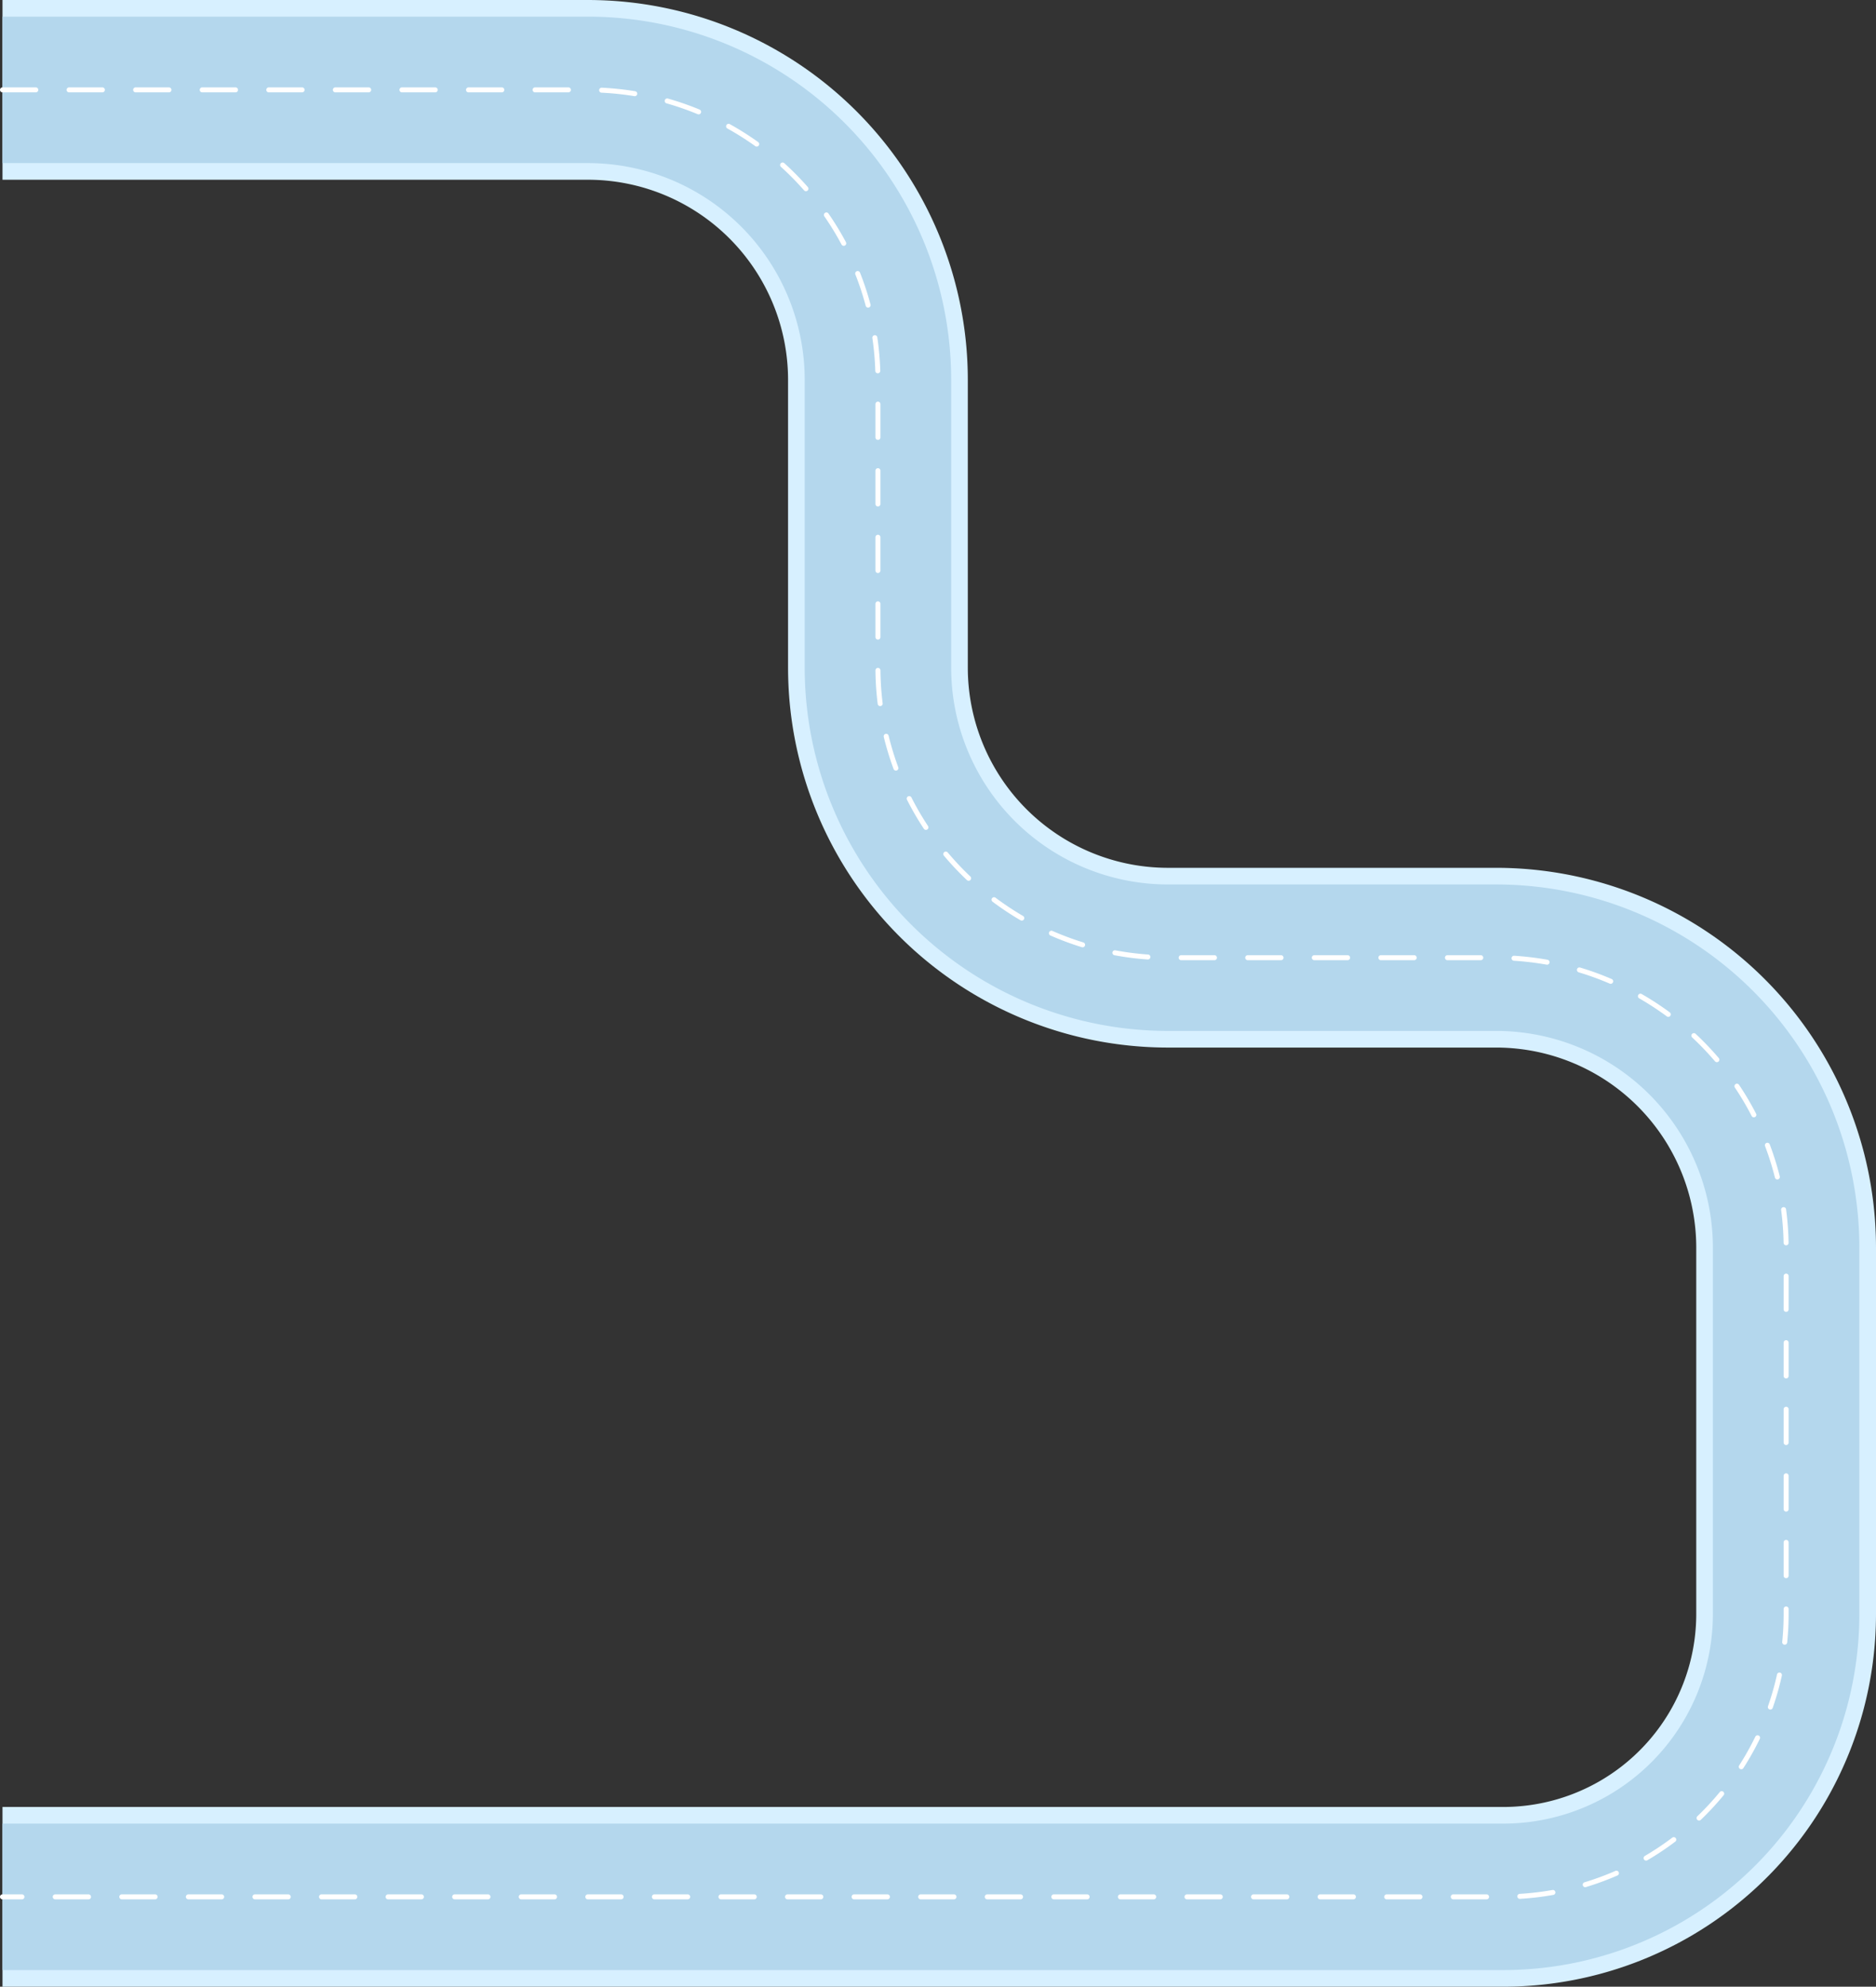
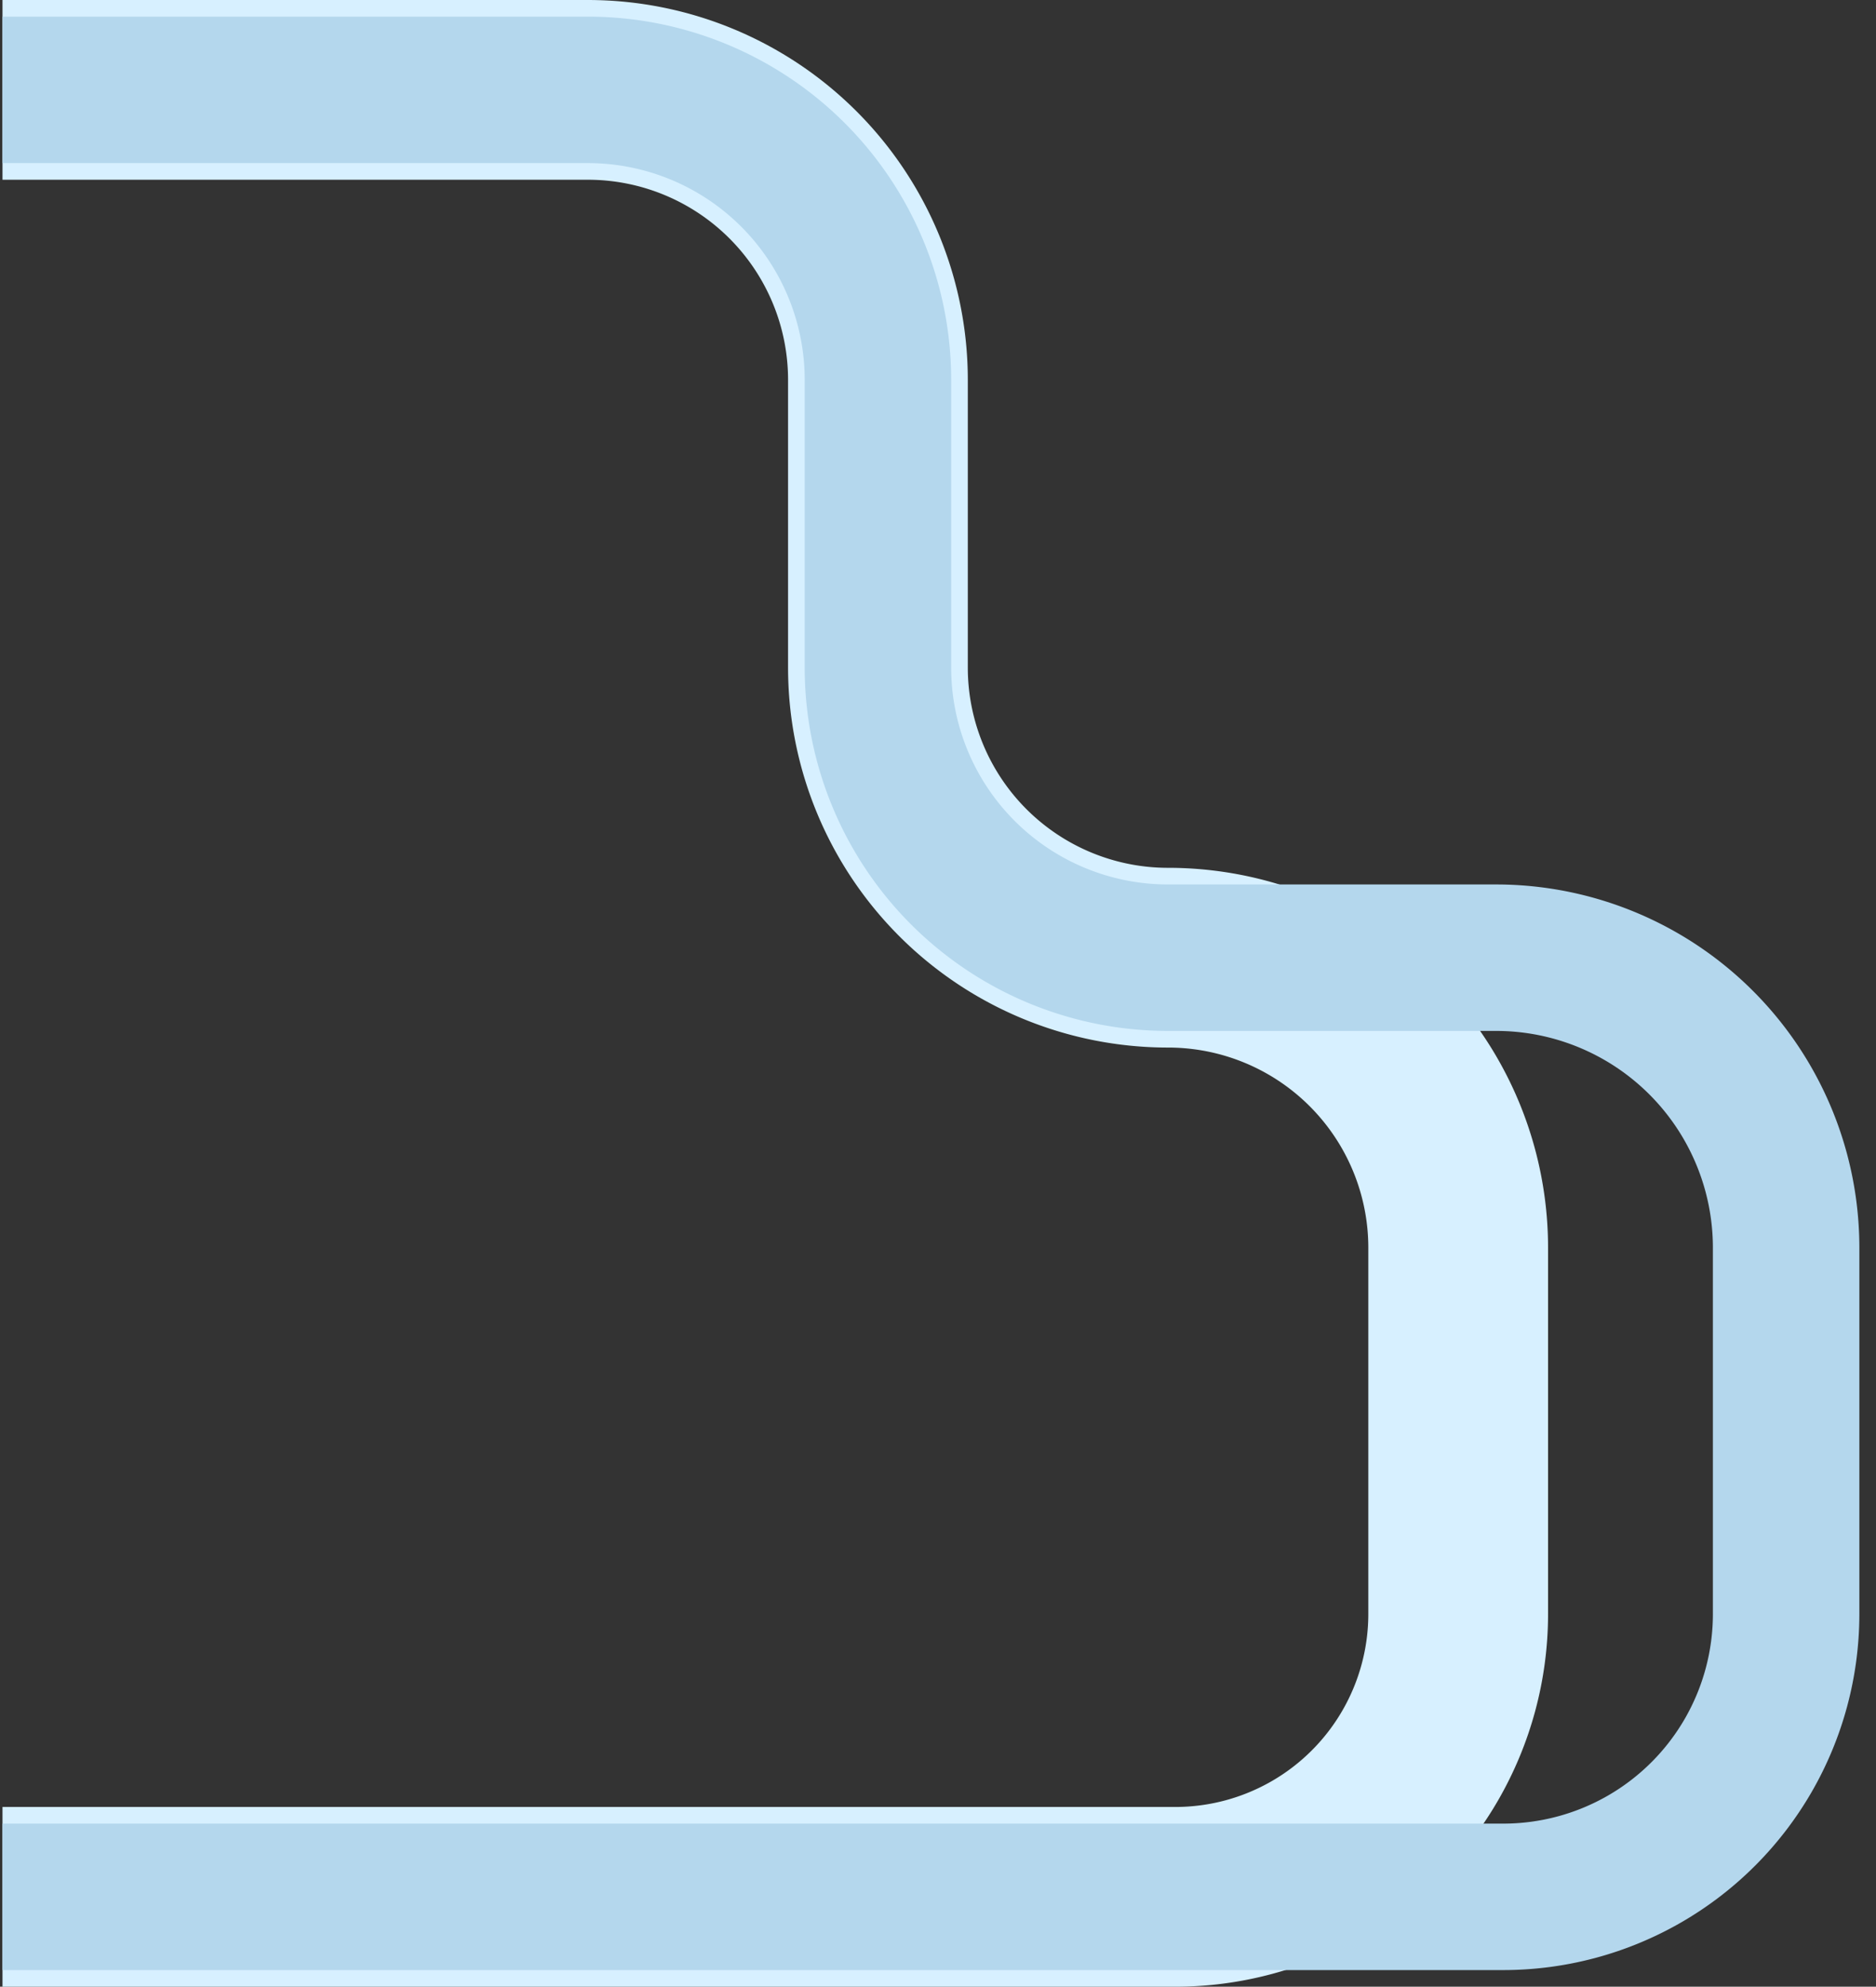
<svg xmlns="http://www.w3.org/2000/svg" viewBox="0 0 563.59 596.86">
  <rect x="0" y="0" width="563.59" height="596.86" fill="#333333" stroke="none" />
  <g id="Слой_2" data-name="Слой 2">
    <g id="Слой_1-2" data-name="Слой 1">
-       <path d="M.75,27H176.59a87.16,87.16,0,0,1,87.16,87.16v86.4a87.16,87.16,0,0,0,87.16,87.16h98.52a87.15,87.15,0,0,1,87.16,87.15v110a85,85,0,0,1-85,85H.75" style="fill:none;stroke:#d7f0ff;stroke-miterlimit:10;stroke-width:54px" />
+       <path d="M.75,27H176.59a87.16,87.16,0,0,1,87.16,87.16v86.4a87.16,87.16,0,0,0,87.16,87.16a87.15,87.15,0,0,1,87.16,87.15v110a85,85,0,0,1-85,85H.75" style="fill:none;stroke:#d7f0ff;stroke-miterlimit:10;stroke-width:54px" />
      <path d="M.75,27H176.59a87.16,87.16,0,0,1,87.16,87.16v86.4a87.16,87.16,0,0,0,87.16,87.16h98.52a87.15,87.15,0,0,1,87.16,87.15v110a85,85,0,0,1-85,85H.75" style="fill:none;stroke:#b4d7ed;stroke-miterlimit:10;stroke-width:44px" />
-       <path d="M.75,27H176.59a87.16,87.16,0,0,1,87.16,87.16v86.4a87.16,87.16,0,0,0,87.16,87.16h98.52a87.15,87.15,0,0,1,87.16,87.15v110a85,85,0,0,1-85,85H.75" style="fill:none;stroke:#fff;stroke-linecap:round;stroke-miterlimit:10;stroke-width:1.5px;stroke-dasharray:10,10" />
    </g>
  </g>
</svg>